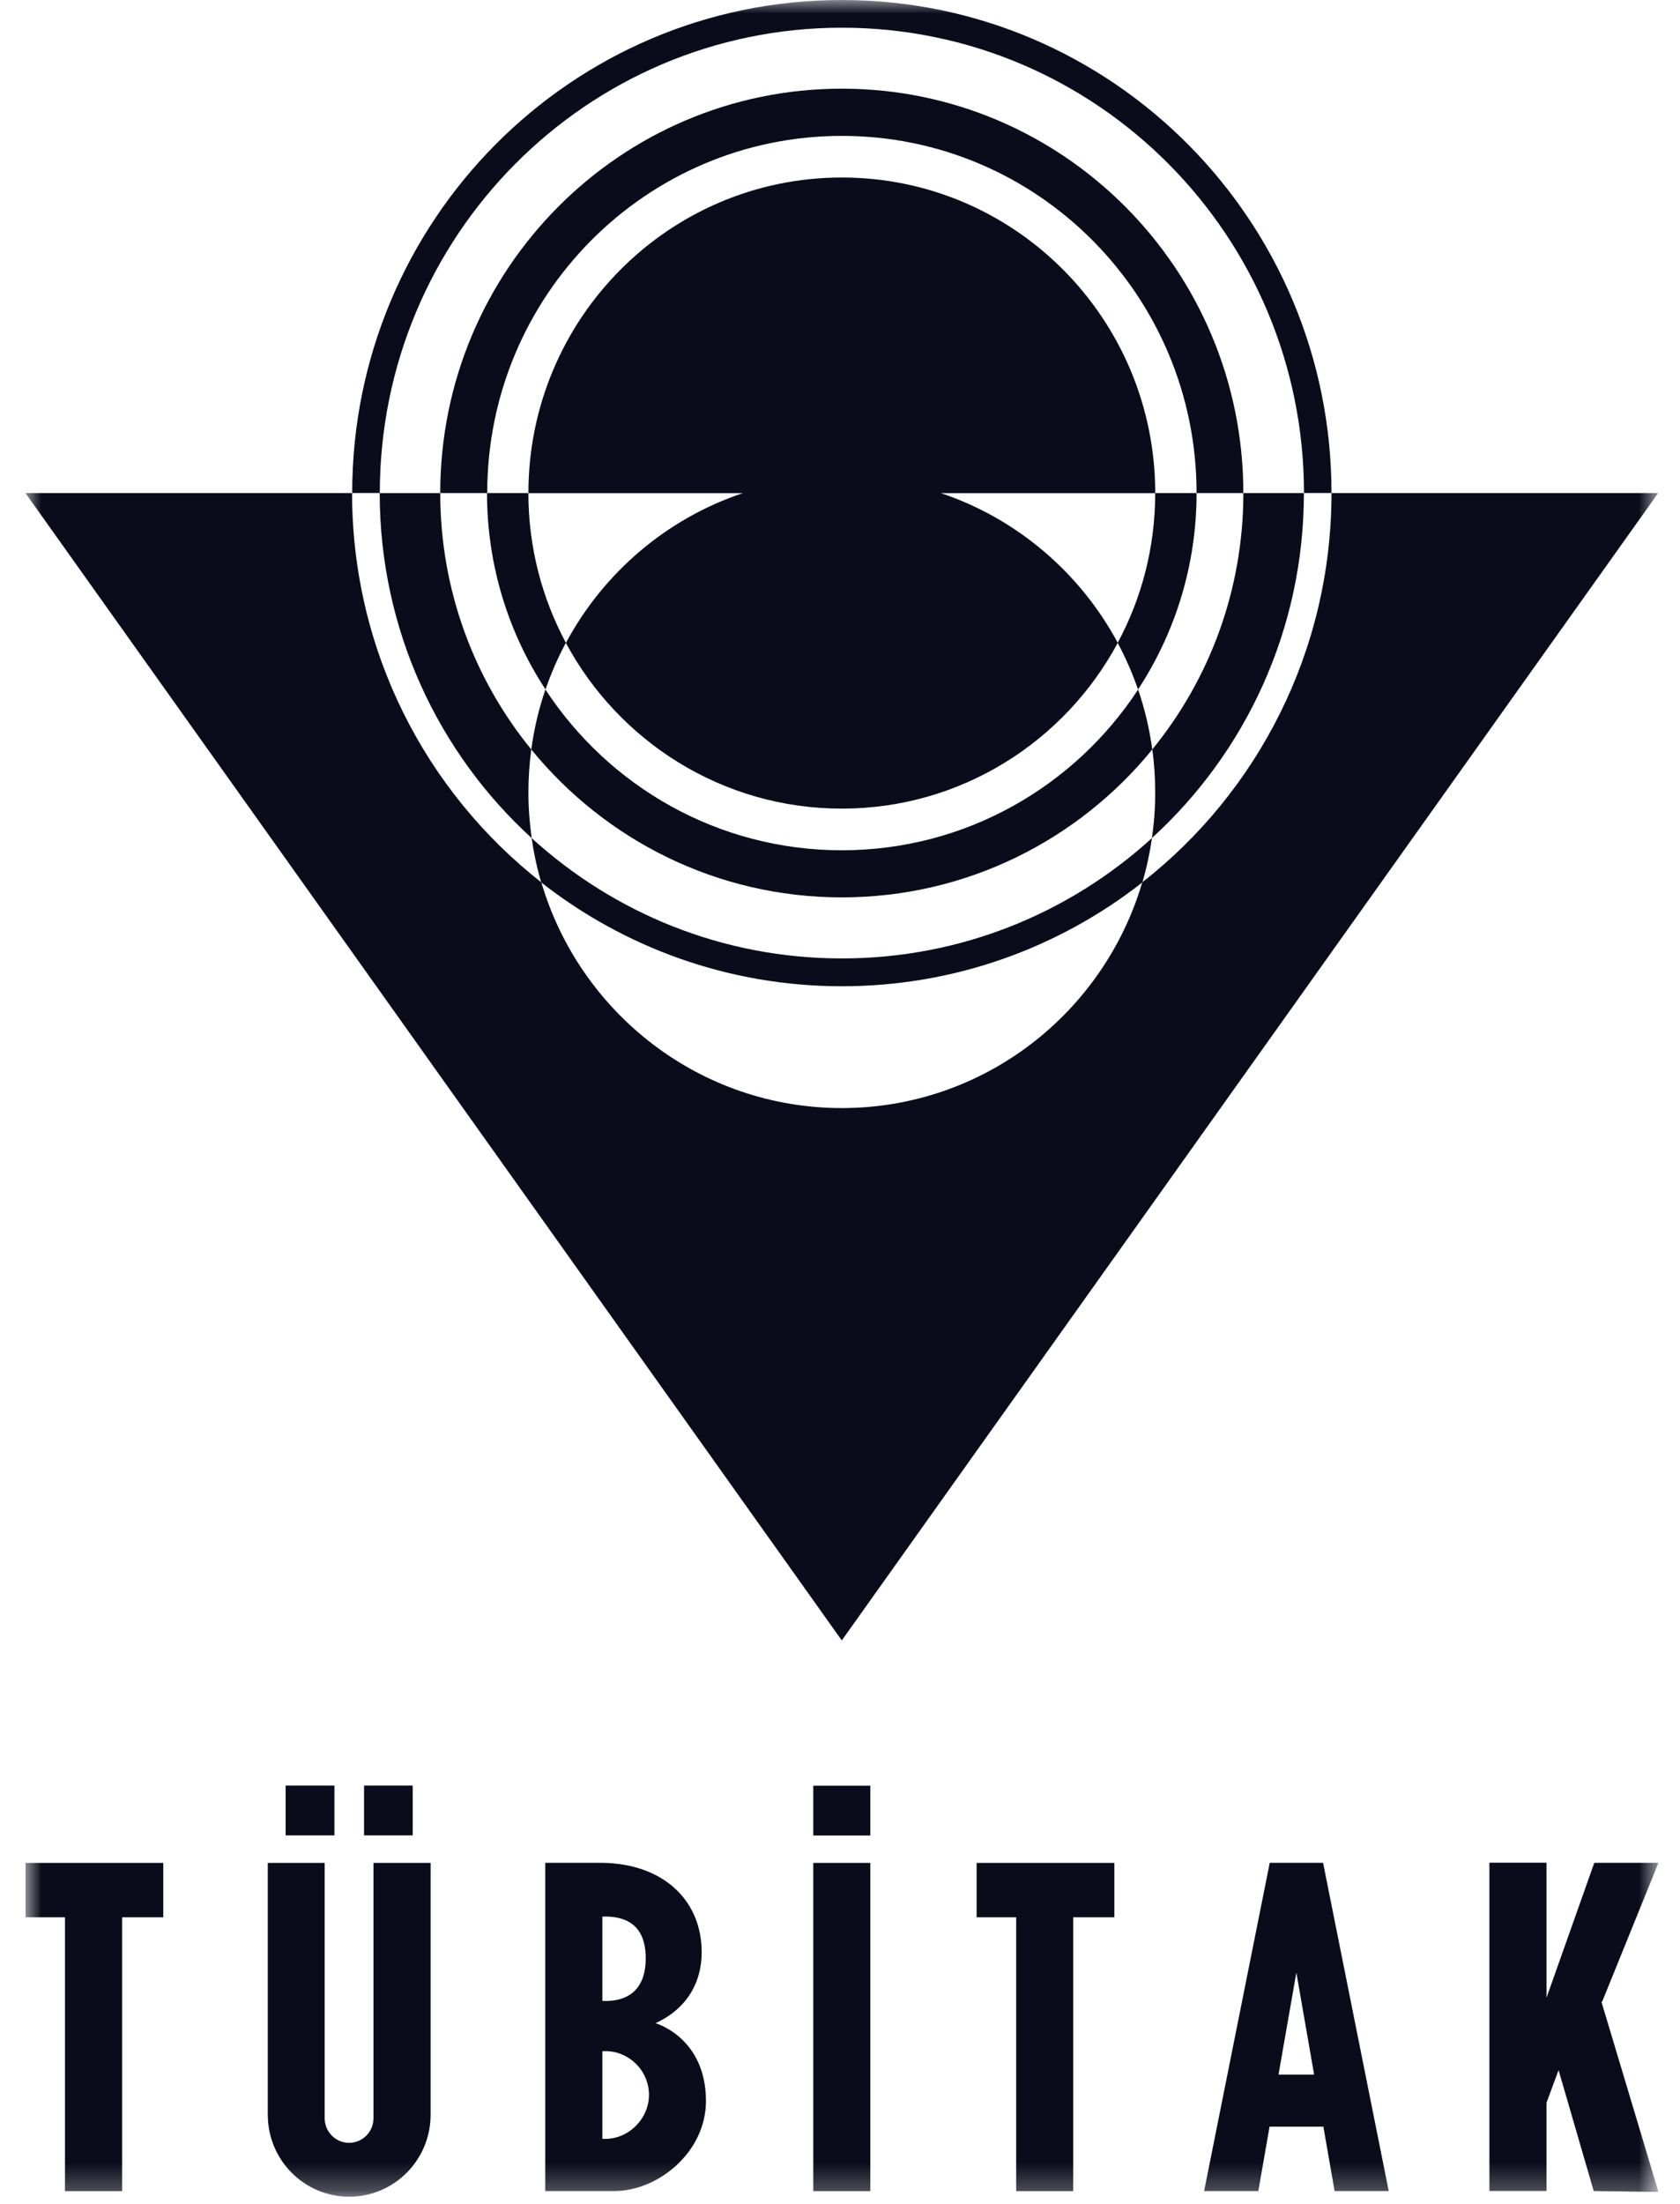
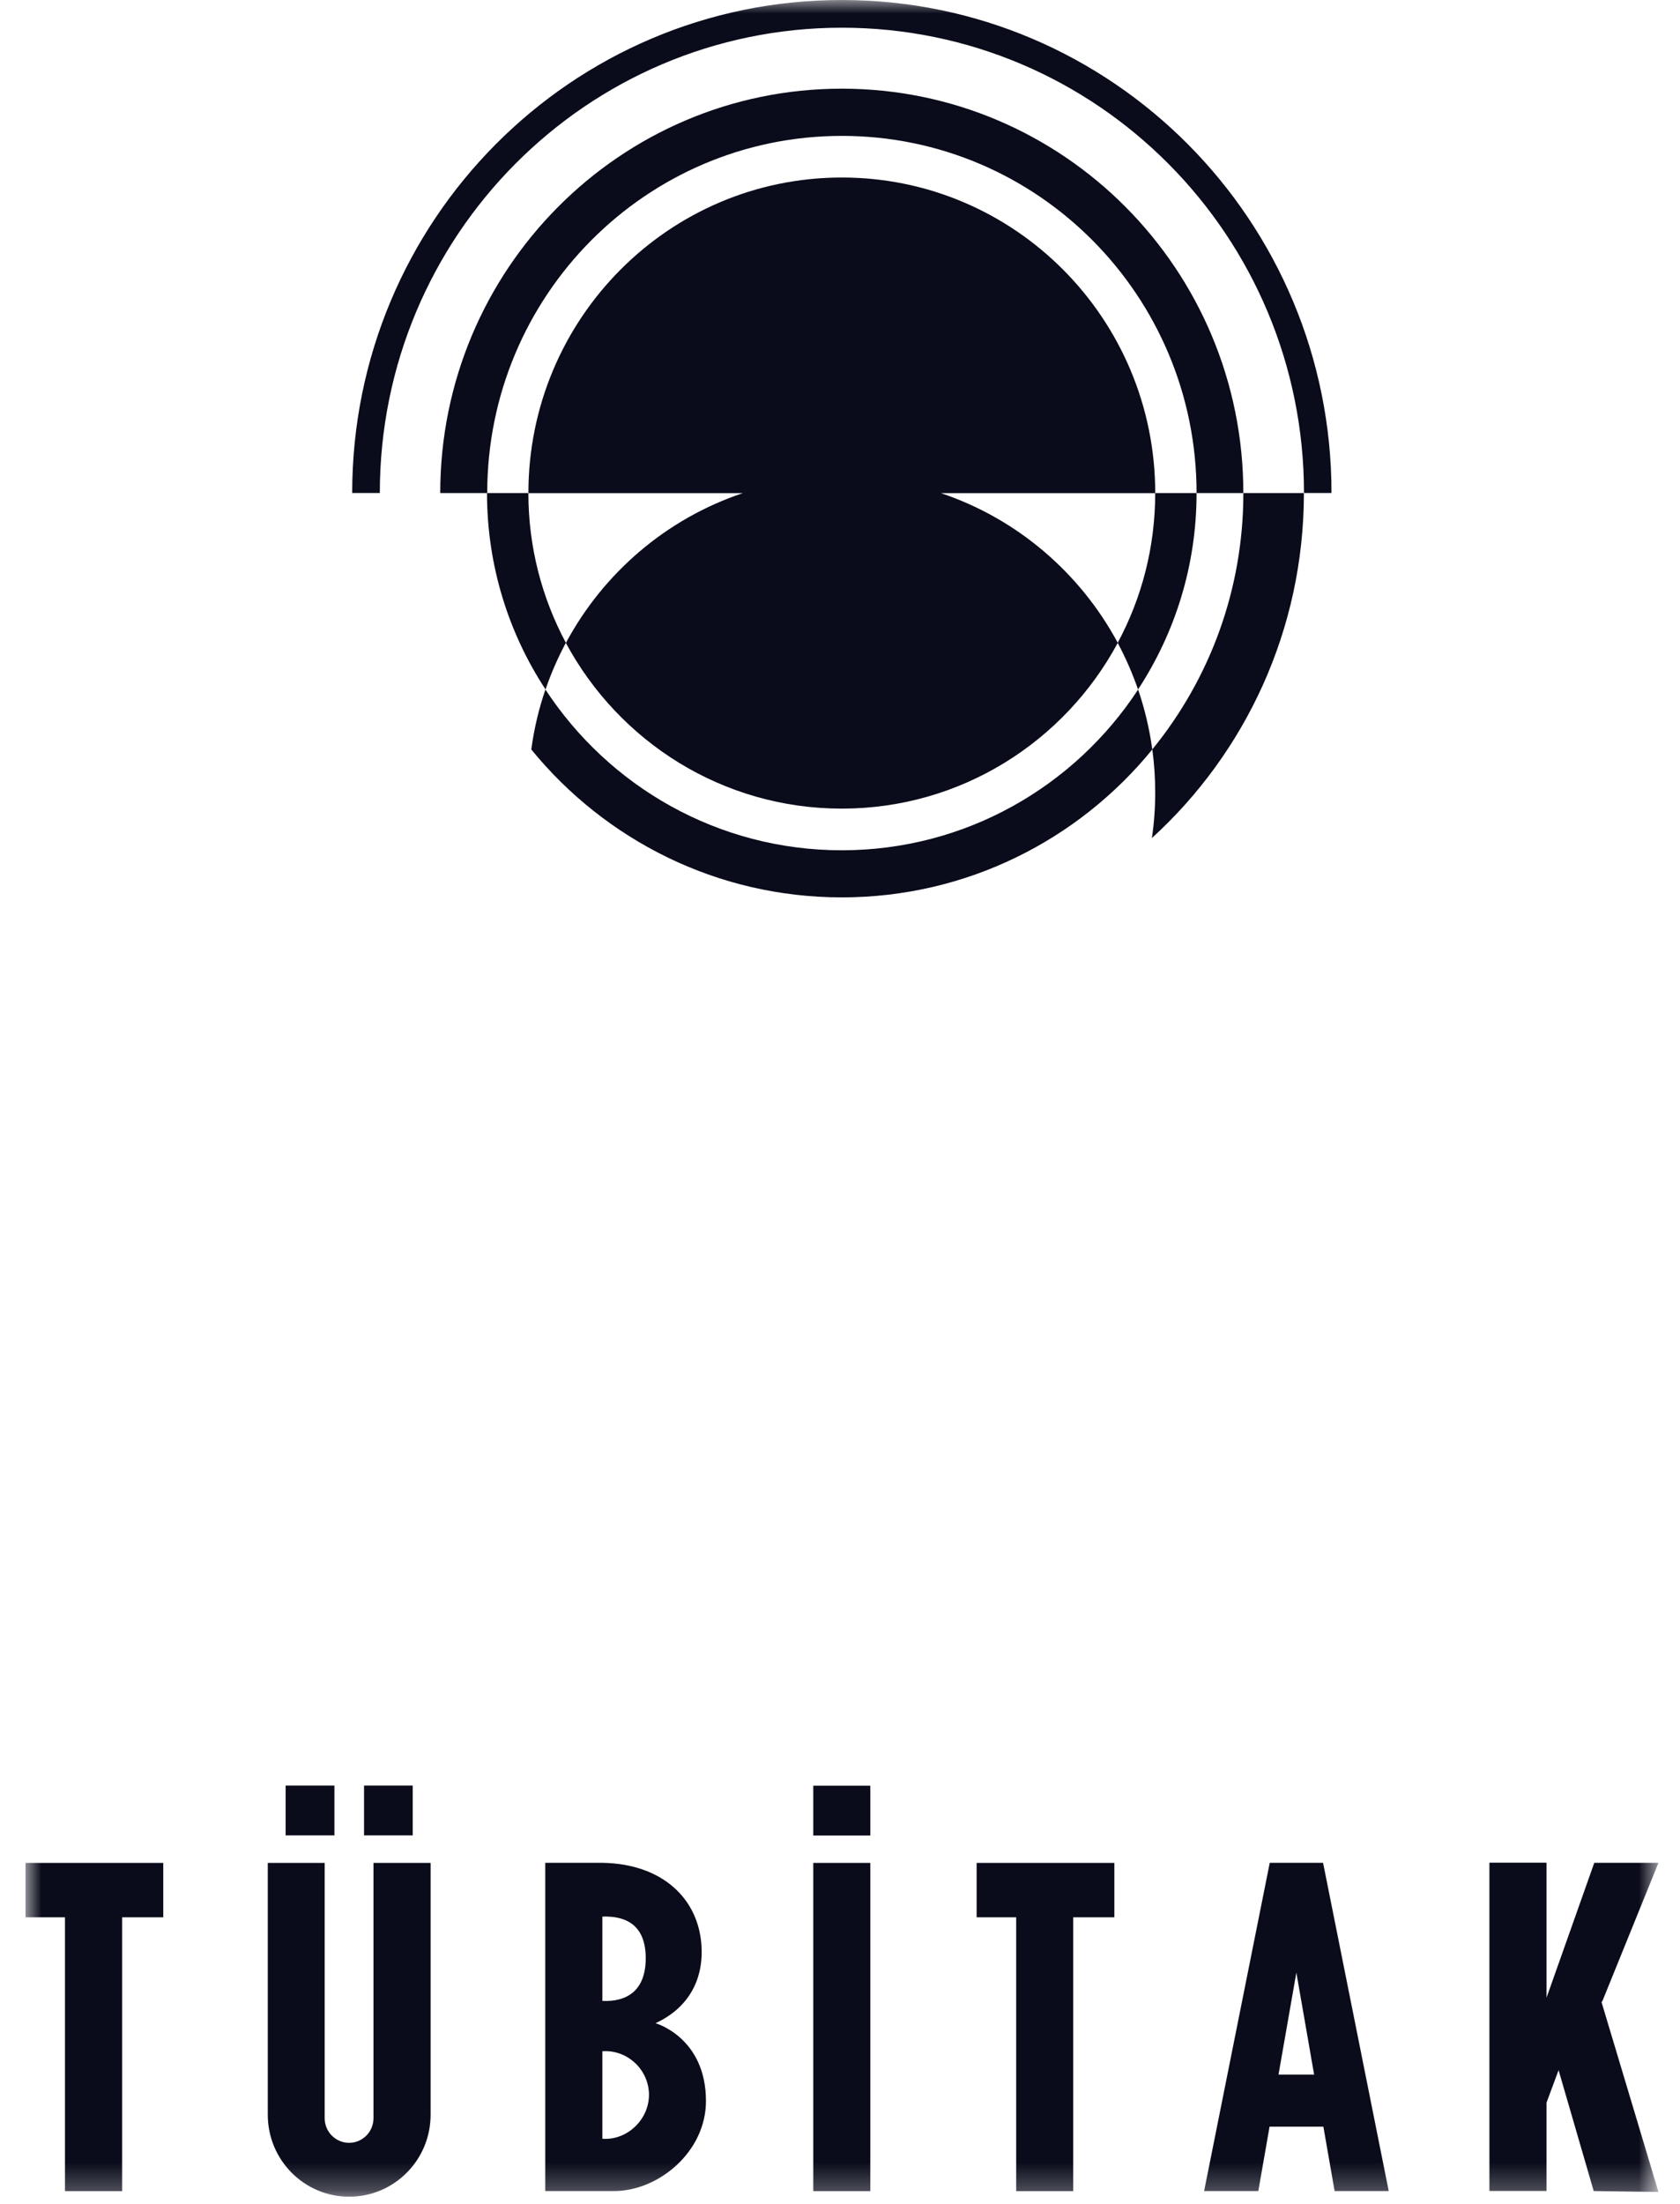
<svg xmlns="http://www.w3.org/2000/svg" width="61" height="80" viewBox="0 0 61 80" fill="none">
  <g clip-path="url(#clip0_226_2853)">
    <mask id="mask0_226_2853" style="mask-type:luminance" maskUnits="userSpaceOnUse" x="0" y="0" width="61" height="80">
      <path d="M60.215 0H0.923V79.743H60.215V0Z" fill="white" />
    </mask>
    <g mask="url(#mask0_226_2853)">
      <path fill-rule="evenodd" clip-rule="evenodd" d="M43.447 17.898H41.945C41.945 19.864 41.453 21.718 40.582 23.336C40.87 23.875 41.118 24.441 41.322 25.028C42.663 22.98 43.447 20.532 43.447 17.898Z" fill="#0A0C1B" />
      <path fill-rule="evenodd" clip-rule="evenodd" d="M20.548 23.336C19.681 21.718 19.185 19.864 19.185 17.898H17.683C17.683 20.532 18.467 22.984 19.808 25.028C20.009 24.441 20.257 23.875 20.545 23.336H20.548Z" fill="#0A0C1B" />
      <path fill-rule="evenodd" clip-rule="evenodd" d="M41.825 30.422C45.215 27.332 47.344 22.866 47.344 17.898H45.146C45.146 21.431 43.906 24.672 41.84 27.204C41.909 27.714 41.945 28.239 41.945 28.767C41.945 29.329 41.905 29.879 41.825 30.419V30.422Z" fill="#0A0C1B" />
-       <path fill-rule="evenodd" clip-rule="evenodd" d="M19.306 30.422C19.229 29.882 19.186 29.332 19.186 28.77C19.186 28.238 19.222 27.717 19.291 27.207C17.224 24.675 15.985 21.434 15.985 17.9H13.787C13.787 22.866 15.916 27.332 19.306 30.425V30.422Z" fill="#0A0C1B" />
-       <path fill-rule="evenodd" clip-rule="evenodd" d="M48.346 17.898C48.346 23.644 45.656 28.756 41.475 32.03C40.079 36.767 35.727 40.224 30.565 40.224C25.404 40.224 21.052 36.767 19.655 32.03C15.475 28.756 12.784 23.641 12.784 17.898H0.923L30.565 59.549L60.207 17.898H48.342H48.346Z" fill="#0A0C1B" />
      <path fill-rule="evenodd" clip-rule="evenodd" d="M12.788 17.897C12.788 8.015 20.745 0 30.565 0C40.385 0 48.346 8.015 48.346 17.897H47.347C47.347 8.569 39.835 1.006 30.569 1.006C21.303 1.006 13.791 8.569 13.791 17.897H12.792H12.788Z" fill="#0A0C1B" />
-       <path fill-rule="evenodd" clip-rule="evenodd" d="M15.985 17.898C15.985 9.791 22.513 3.219 30.565 3.219C38.617 3.219 45.145 9.791 45.145 17.898H43.447C43.447 10.738 37.68 4.933 30.569 4.933C23.457 4.933 17.691 10.738 17.691 17.898H15.992H15.985Z" fill="#0A0C1B" />
+       <path fill-rule="evenodd" clip-rule="evenodd" d="M15.985 17.898C15.985 9.791 22.513 3.219 30.565 3.219C38.617 3.219 45.145 9.791 45.145 17.898H43.447C43.447 10.738 37.68 4.933 30.569 4.933C23.457 4.933 17.691 10.738 17.691 17.898H15.985Z" fill="#0A0C1B" />
      <path d="M30.565 30.866C26.067 30.866 22.108 28.547 19.804 25.031C19.564 25.729 19.392 26.455 19.291 27.207C21.966 30.485 26.023 32.576 30.565 32.576C35.107 32.576 39.167 30.485 41.839 27.207C41.737 26.455 41.562 25.729 41.325 25.031C39.021 28.547 35.063 30.866 30.565 30.866Z" fill="#0A0C1B" />
      <path d="M20.545 23.336C22.47 26.921 26.235 29.354 30.566 29.354C34.896 29.354 38.661 26.918 40.586 23.336C39.219 20.793 36.926 18.826 34.163 17.901H41.946C41.946 11.575 36.85 6.444 30.566 6.444C24.281 6.444 19.186 11.575 19.186 17.901H26.971C24.205 18.826 21.912 20.793 20.549 23.336H20.545Z" fill="#0A0C1B" />
-       <path d="M19.302 30.422C19.382 30.972 19.498 31.512 19.652 32.033C22.662 34.392 26.45 35.802 30.565 35.802C34.68 35.802 38.464 34.396 41.478 32.033C41.632 31.512 41.748 30.972 41.828 30.422C38.85 33.138 34.903 34.792 30.565 34.792C26.227 34.792 22.28 33.138 19.302 30.422Z" fill="#0A0C1B" />
      <path fill-rule="evenodd" clip-rule="evenodd" d="M21.872 69.574V72.635C22.721 72.675 23.446 72.301 23.446 71.086C23.446 69.872 22.721 69.545 21.872 69.574ZM21.872 74.462V77.64C22.79 77.706 23.599 76.91 23.563 75.985C23.527 75.094 22.754 74.4 21.872 74.462ZM23.807 73.446C23.807 73.446 25.633 73.963 25.633 76.272C25.633 78.099 23.927 79.538 22.291 79.538H19.798V67.622H21.864C24.055 67.655 25.386 68.932 25.473 70.679C25.535 71.938 24.945 72.914 23.807 73.442V73.446ZM0.923 67.626H5.928V69.6H4.434V79.541H2.359V69.6H0.923V67.626ZM10.371 66.627V64.818H12.143V66.627H10.371ZM9.715 67.626H11.789V76.895C11.789 77.387 12.187 77.787 12.675 77.787C13.164 77.787 13.561 77.387 13.561 76.895V67.626H15.635V76.767C15.635 78.411 14.312 79.743 12.679 79.743C11.046 79.743 9.723 78.411 9.723 76.767V67.626H9.715ZM13.218 66.627V64.818H14.986V66.627H13.218ZM35.457 67.626H40.462V69.6H38.967V79.541H36.897V69.6H35.461V67.626H35.457ZM29.53 64.822H31.601V66.631H29.53V64.822ZM29.53 67.626H31.601V79.541H29.53V67.626ZM47.07 71.607L46.422 75.31H47.715L47.07 71.607ZM43.721 79.538L46.104 67.622H48.04L50.424 79.538H48.459L48.051 77.2H46.097L45.689 79.538H43.724H43.721ZM57.889 67.622H60.218L58.188 72.627L58.151 72.679L60.218 79.571L57.867 79.538L56.591 75.149L56.154 76.327V79.534H54.08V67.618H56.154V72.517L57.889 67.618V67.622Z" fill="#0A0C1B" />
    </g>
  </g>
  <defs>
    <clipPath id="clip0_226_2853">
      <rect width="59.415" height="80" fill="white" transform="translate(0.923)" />
    </clipPath>
  </defs>
</svg>